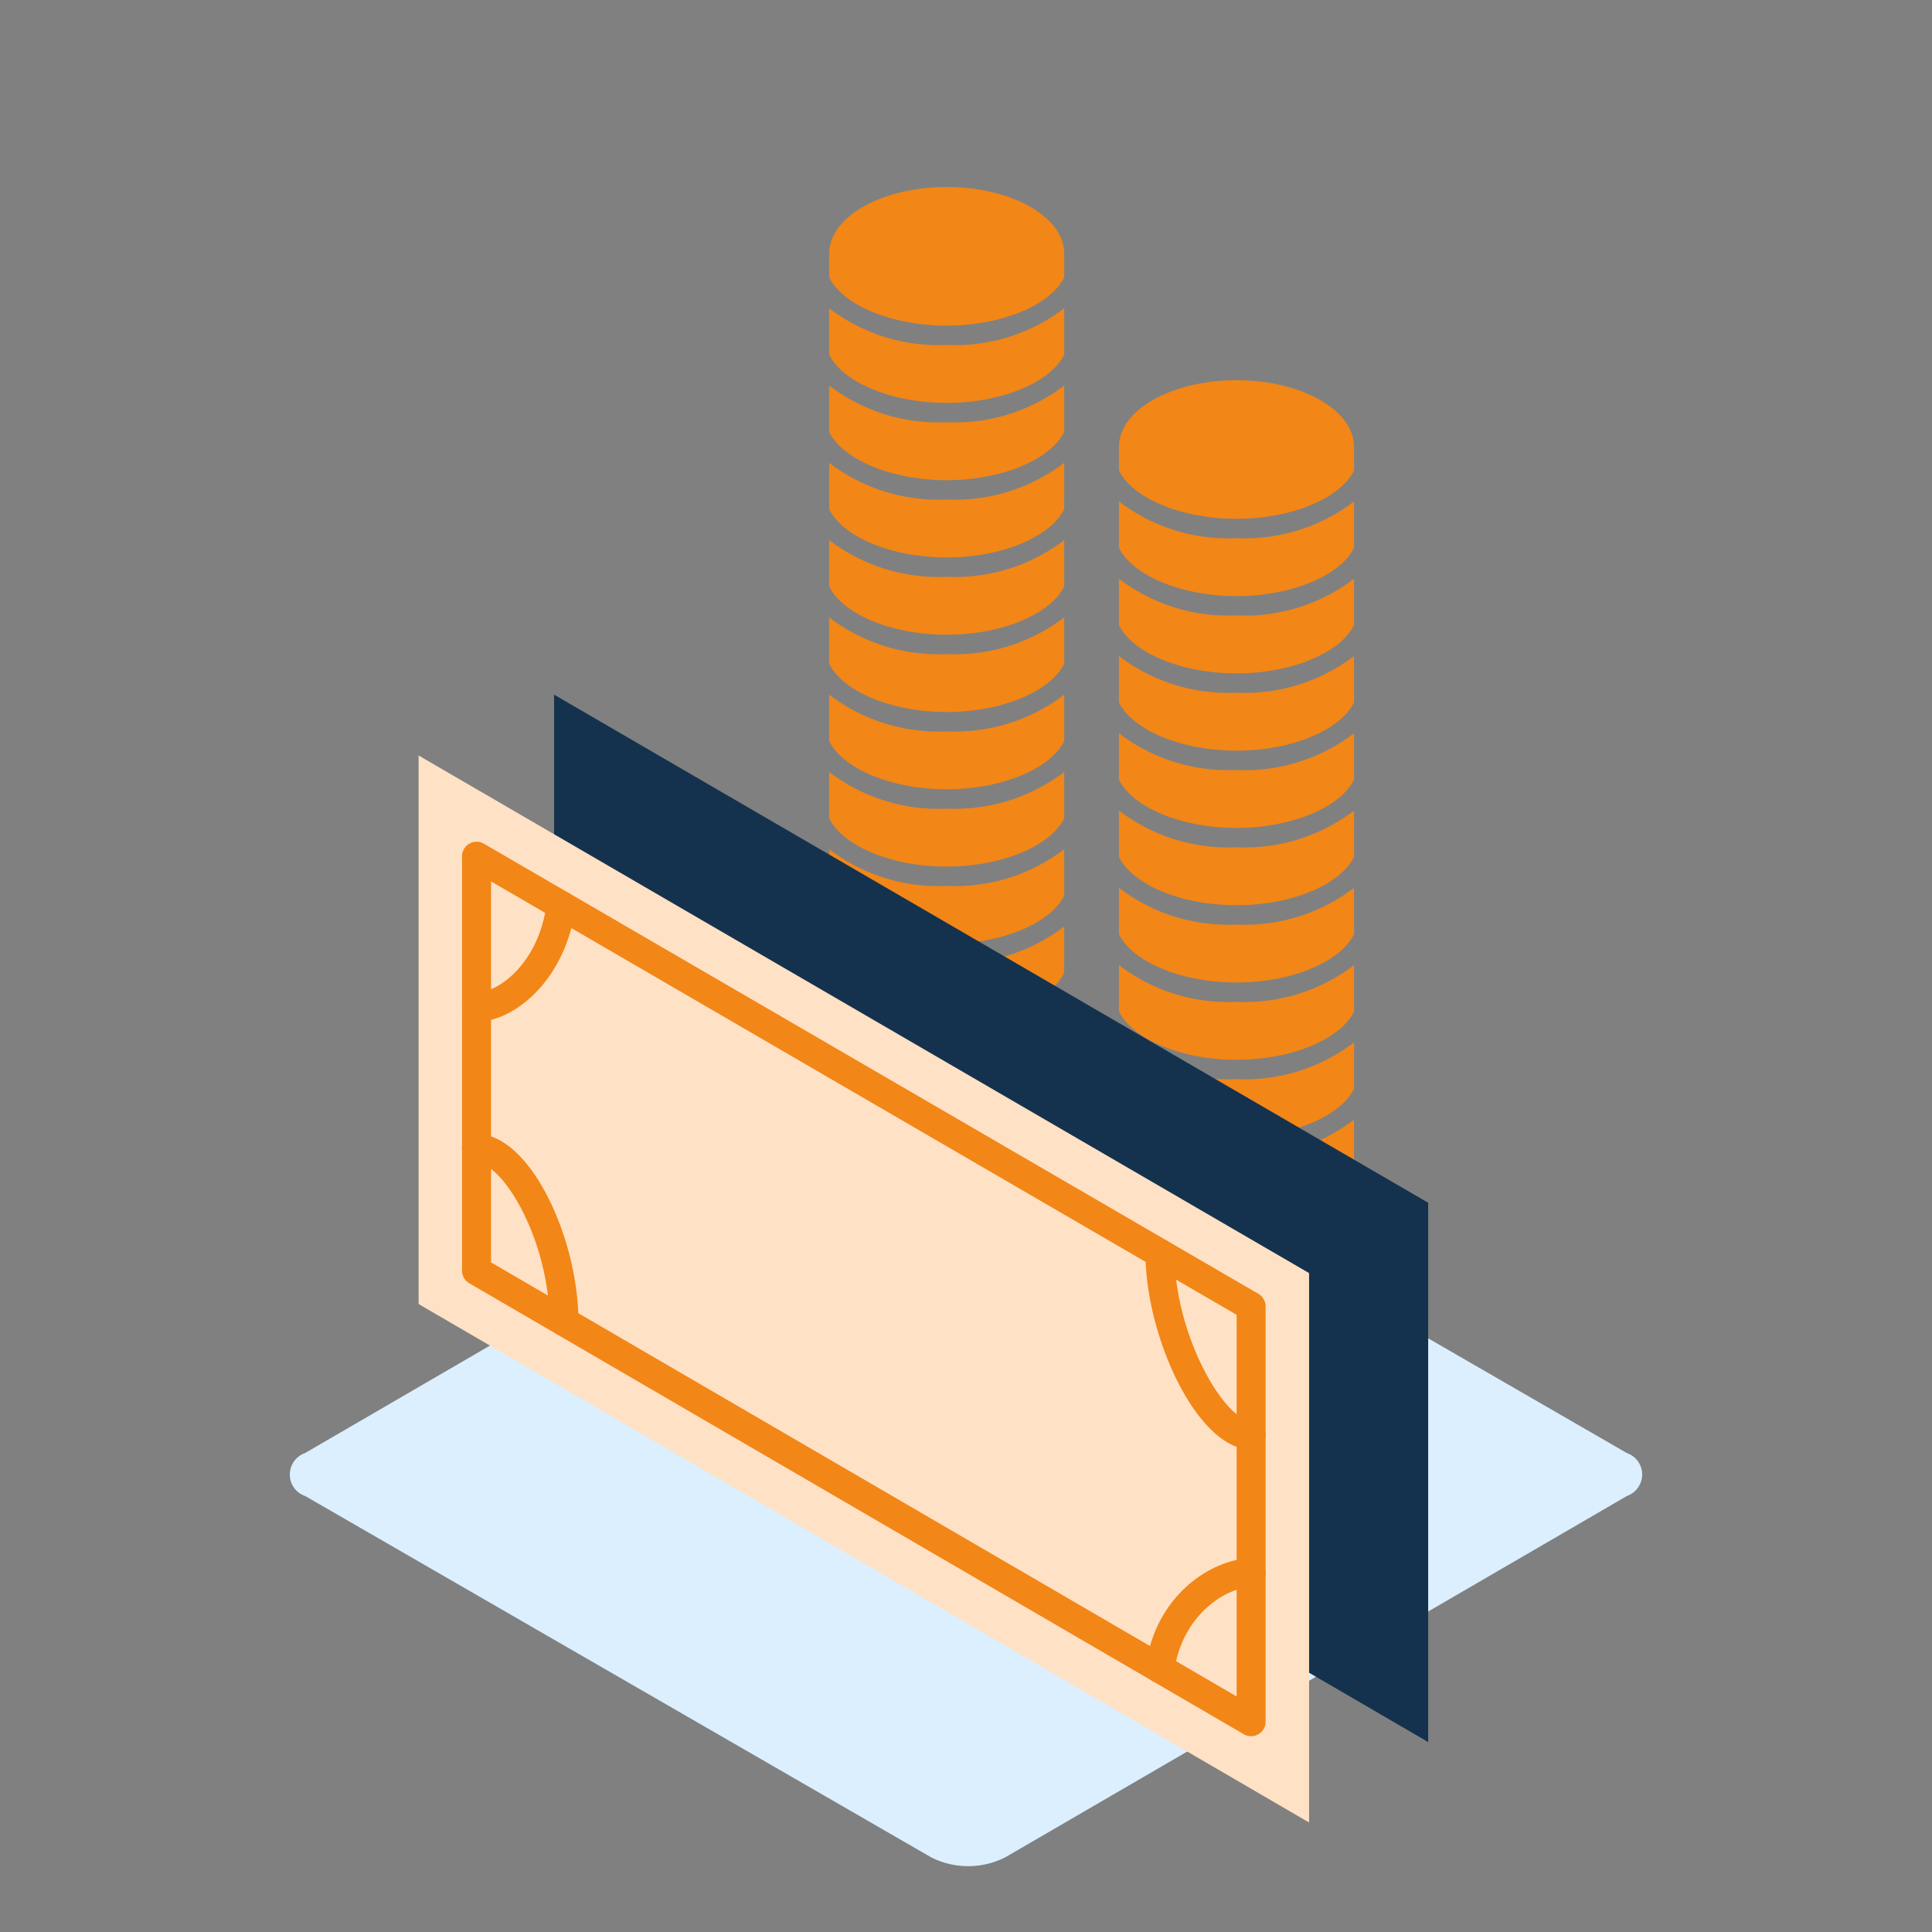
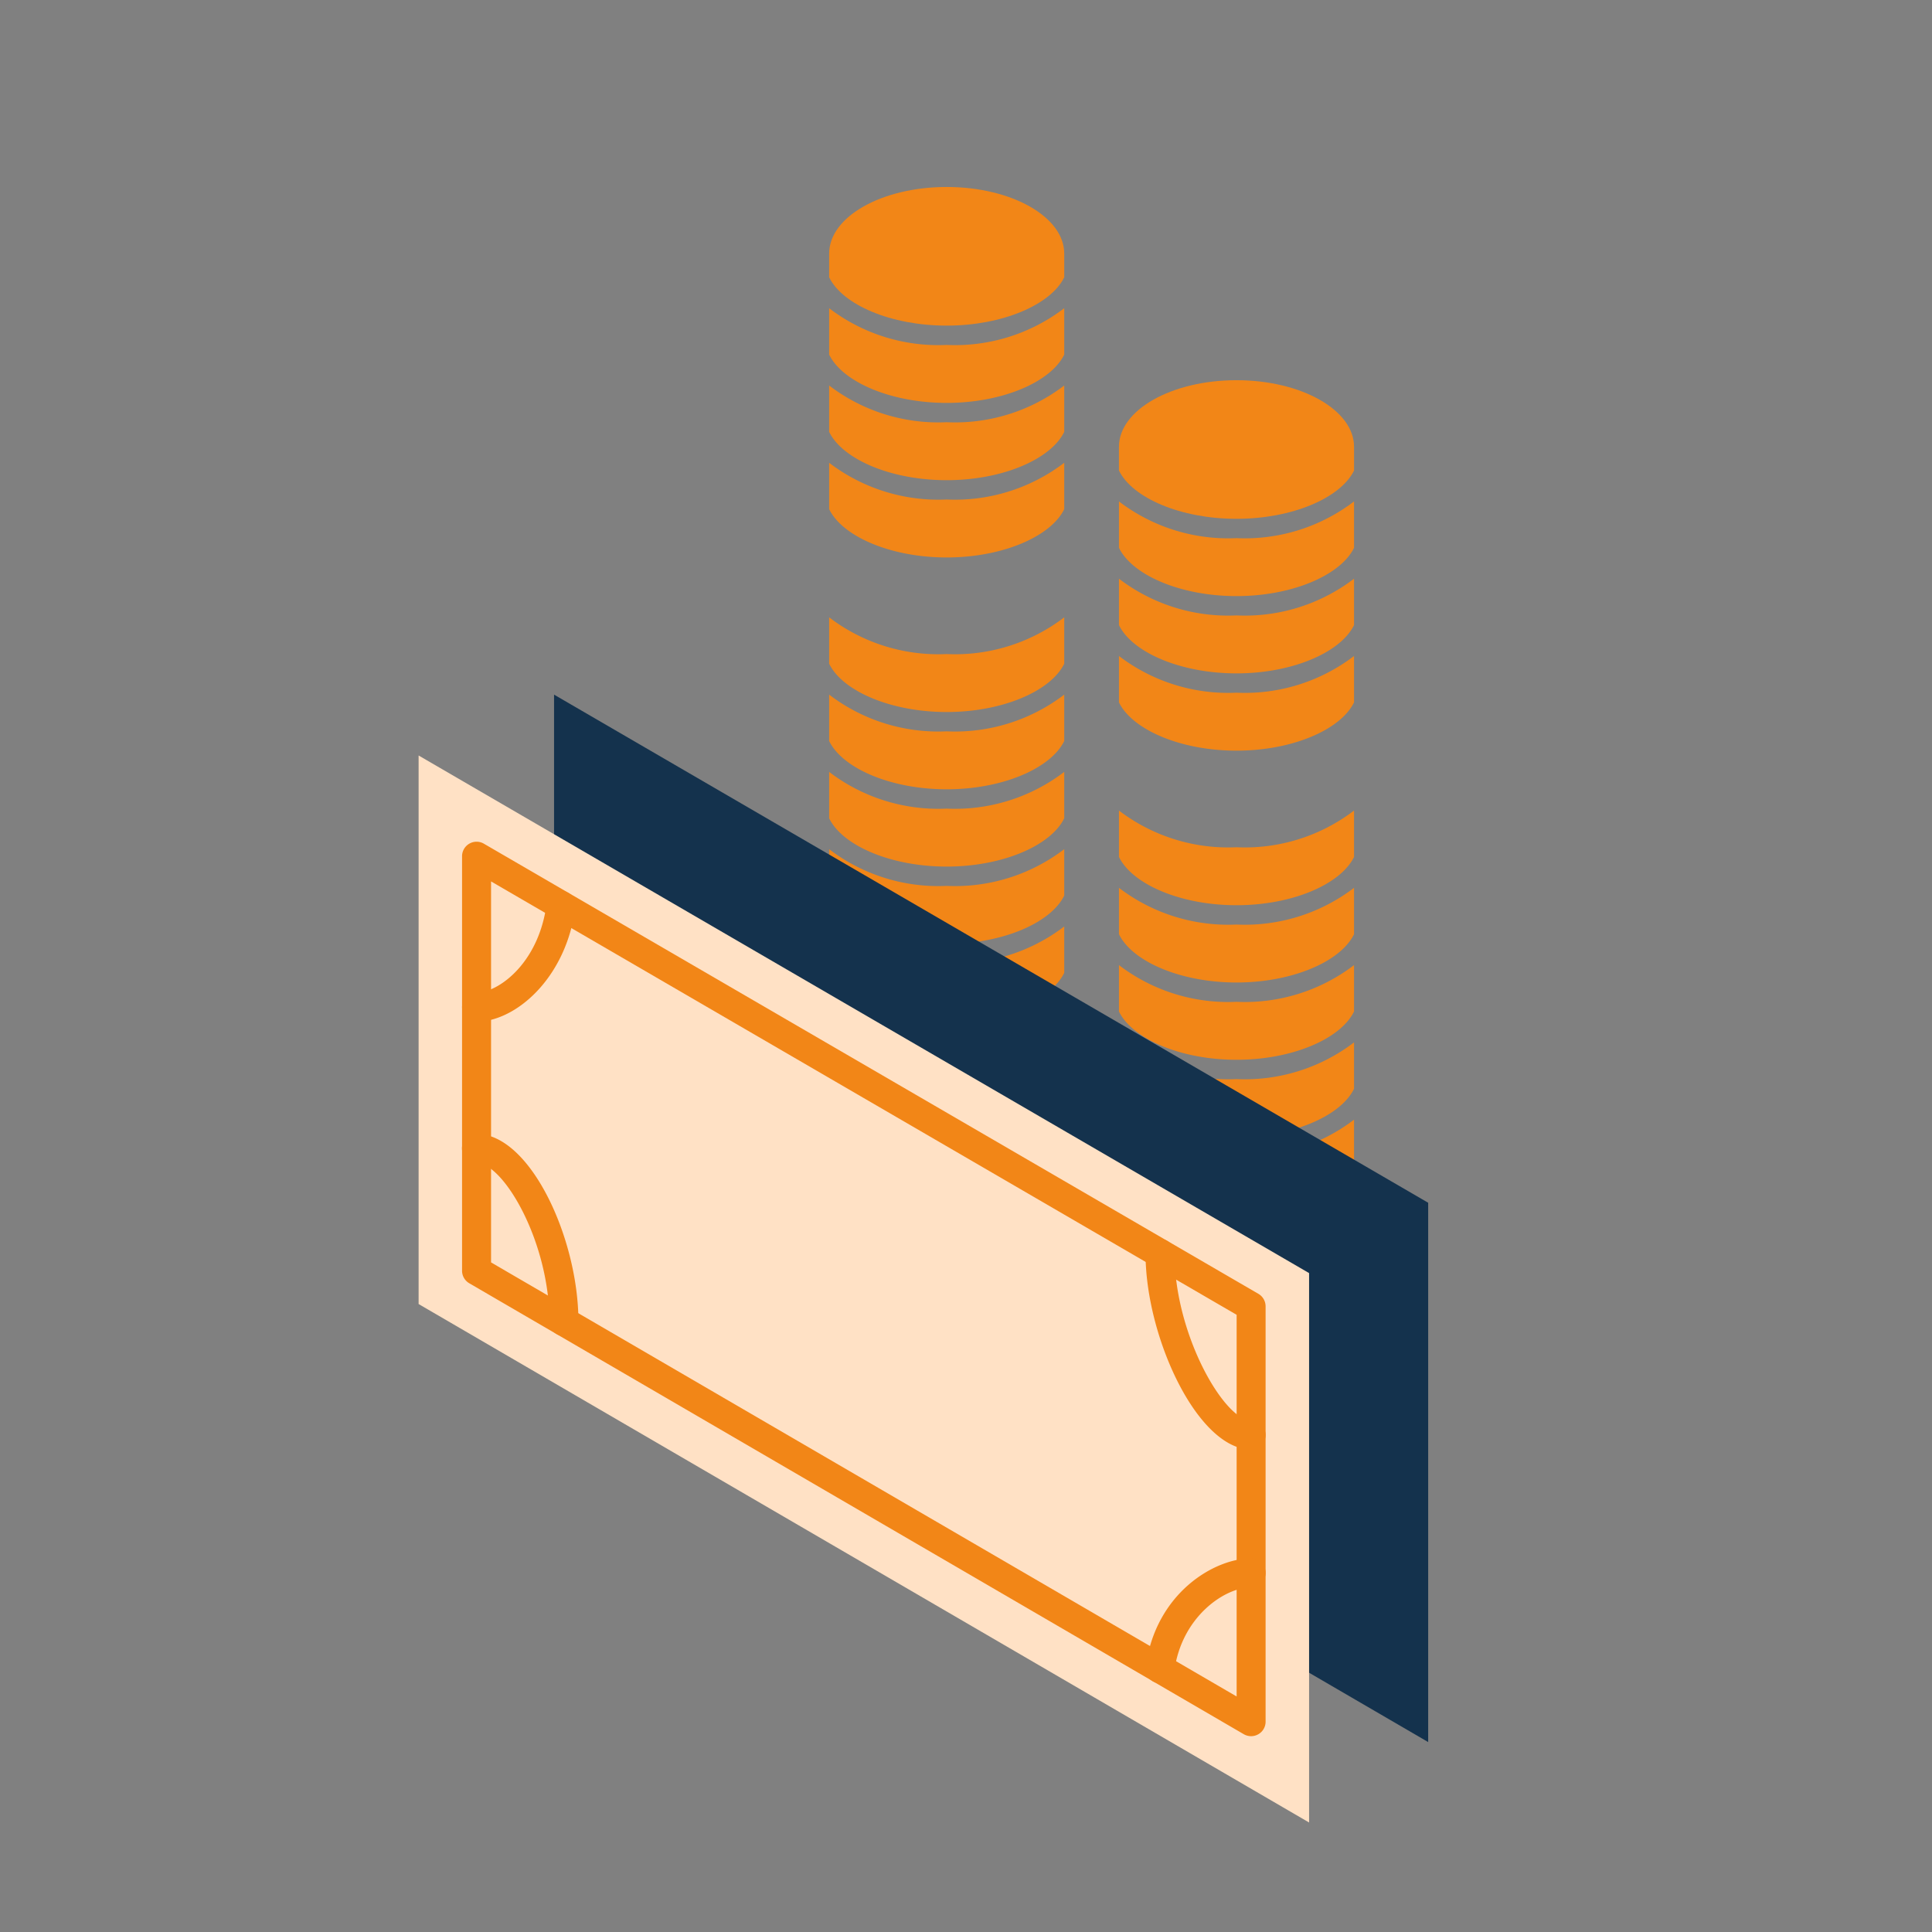
<svg xmlns="http://www.w3.org/2000/svg" width="100" height="100" viewBox="0 0 100 100">
  <rect x="0" y="0" width="100" height="100" fill="#808080" stroke="none" />
  <g id="Group_1858" data-name="Group 1858" transform="translate(558.889 -109.946)">
    <g id="Group_1557" data-name="Group 1557">
-       <path id="Path_1662" data-name="Path 1662" d="M-474.685,185.155l-32.383-18.7a4.244,4.244,0,0,0-3.857,0l-32.172,18.7a1.181,1.181,0,0,0-.726,1.5,1.177,1.177,0,0,0,.738.729l32.381,18.691a4.244,4.244,0,0,0,3.857,0l32.172-18.7a1.178,1.178,0,0,0,.718-1.5A1.18,1.18,0,0,0-474.685,185.155Z" fill="#dbefff" />
-     </g>
+       </g>
    <rect id="Rectangle_685" data-name="Rectangle 685" width="100" height="100" transform="translate(-558.889 109.946)" fill="none" />
    <g id="Group_1859" data-name="Group 1859">
      <g id="Group_1858-2" data-name="Group 1858">
        <path id="Path_4241" data-name="Path 4241" d="M-509.889,151.8a9.314,9.314,0,0,1-6.083-1.9v2.4c.689,1.415,3.192,2.5,6.083,2.5s5.394-1.085,6.084-2.5v-2.4A9.317,9.317,0,0,1-509.889,151.8Z" fill="#f28617" />
        <path id="Path_4242" data-name="Path 4242" d="M-509.889,143.8a9.309,9.309,0,0,1-6.083-1.9v2.4c.689,1.415,3.192,2.5,6.083,2.5s5.394-1.085,6.084-2.5v-2.4A9.312,9.312,0,0,1-509.889,143.8Z" fill="#f28617" />
        <path id="Path_4243" data-name="Path 4243" d="M-509.889,155.8a9.314,9.314,0,0,1-6.083-1.9v2.4c.689,1.415,3.192,2.5,6.083,2.5s5.394-1.085,6.084-2.5v-2.4A9.317,9.317,0,0,1-509.889,155.8Z" fill="#f28617" />
        <path id="Path_4244" data-name="Path 4244" d="M-509.889,147.8a9.309,9.309,0,0,1-6.083-1.9v2.4c.689,1.415,3.192,2.5,6.083,2.5s5.394-1.085,6.084-2.5v-2.4A9.312,9.312,0,0,1-509.889,147.8Z" fill="#f28617" />
        <path id="Path_4245" data-name="Path 4245" d="M-509.889,159.8a9.308,9.308,0,0,1-6.083-1.9v2.4c.689,1.415,3.192,2.5,6.083,2.5s5.394-1.085,6.084-2.5v-2.4A9.312,9.312,0,0,1-509.889,159.8Z" fill="#f28617" />
        <path id="Path_4246" data-name="Path 4246" d="M-509.889,171.8a9.308,9.308,0,0,1-6.083-1.9v1.478c0,1.9,2.723,3.445,6.083,3.445s6.084-1.542,6.084-3.445V169.9A9.311,9.311,0,0,1-509.889,171.8Z" fill="#f28617" />
        <path id="Path_4247" data-name="Path 4247" d="M-515.972,161.9v2.4c.689,1.415,3.192,2.5,6.083,2.5s5.394-1.084,6.084-2.5v-2.4a9.312,9.312,0,0,1-6.084,1.9A9.308,9.308,0,0,1-515.972,161.9Z" fill="#f28617" />
        <path id="Path_4248" data-name="Path 4248" d="M-509.889,170.8c2.891,0,5.394-1.084,6.084-2.5v-2.4a9.317,9.317,0,0,1-6.084,1.9,9.314,9.314,0,0,1-6.083-1.9v2.4C-515.283,169.72-512.78,170.8-509.889,170.8Z" fill="#f28617" />
        <path id="Path_4249" data-name="Path 4249" d="M-509.889,126.8c2.891,0,5.394-1.085,6.084-2.5V123.07c0-1.9-2.724-3.446-6.084-3.446s-6.083,1.543-6.083,3.446V124.3C-515.283,125.717-512.78,126.8-509.889,126.8Z" fill="#f28617" />
        <path id="Path_4250" data-name="Path 4250" d="M-509.889,127.8a9.309,9.309,0,0,1-6.083-1.9v2.4c.689,1.415,3.192,2.5,6.083,2.5s5.394-1.085,6.084-2.5v-2.4A9.312,9.312,0,0,1-509.889,127.8Z" fill="#f28617" />
        <path id="Path_4251" data-name="Path 4251" d="M-509.889,131.8a9.308,9.308,0,0,1-6.083-1.9v2.4c.689,1.415,3.192,2.5,6.083,2.5s5.394-1.085,6.084-2.5v-2.4A9.312,9.312,0,0,1-509.889,131.8Z" fill="#f28617" />
-         <path id="Path_4252" data-name="Path 4252" d="M-509.889,139.8a9.314,9.314,0,0,1-6.083-1.9v2.4c.689,1.415,3.192,2.5,6.083,2.5s5.394-1.085,6.084-2.5v-2.4A9.317,9.317,0,0,1-509.889,139.8Z" fill="#f28617" />
        <path id="Path_4253" data-name="Path 4253" d="M-509.889,135.8a9.314,9.314,0,0,1-6.083-1.9v2.4c.689,1.415,3.192,2.5,6.083,2.5s5.394-1.085,6.084-2.5v-2.4A9.317,9.317,0,0,1-509.889,135.8Z" fill="#f28617" />
      </g>
    </g>
    <g id="Group_1861" data-name="Group 1861">
      <g id="Group_1860" data-name="Group 1860">
        <path id="Path_4254" data-name="Path 4254" d="M-494.888,161.8a9.311,9.311,0,0,1-6.084-1.9v2.4c.69,1.415,3.193,2.5,6.084,2.5s5.394-1.084,6.084-2.5v-2.4A9.317,9.317,0,0,1-494.888,161.8Z" fill="#f28617" />
        <path id="Path_4255" data-name="Path 4255" d="M-494.888,153.8a9.317,9.317,0,0,1-6.084-1.9v2.4c.69,1.415,3.193,2.5,6.084,2.5s5.394-1.085,6.084-2.5v-2.4A9.317,9.317,0,0,1-494.888,153.8Z" fill="#f28617" />
        <path id="Path_4256" data-name="Path 4256" d="M-494.888,165.8a9.311,9.311,0,0,1-6.084-1.9v2.4c.69,1.415,3.193,2.5,6.084,2.5s5.394-1.085,6.084-2.5v-2.4A9.317,9.317,0,0,1-494.888,165.8Z" fill="#f28617" />
        <path id="Path_4257" data-name="Path 4257" d="M-494.888,157.8a9.317,9.317,0,0,1-6.084-1.9v2.4c.69,1.415,3.193,2.5,6.084,2.5s5.394-1.084,6.084-2.5v-2.4A9.317,9.317,0,0,1-494.888,157.8Z" fill="#f28617" />
        <path id="Path_4258" data-name="Path 4258" d="M-494.888,169.8a9.317,9.317,0,0,1-6.084-1.9v2.4c.69,1.415,3.193,2.5,6.084,2.5s5.394-1.085,6.084-2.5v-2.4A9.317,9.317,0,0,1-494.888,169.8Z" fill="#f28617" />
-         <path id="Path_4259" data-name="Path 4259" d="M-494.888,181.8a9.317,9.317,0,0,1-6.084-1.9v1.477c0,1.9,2.724,3.446,6.084,3.446s6.084-1.543,6.084-3.446V179.9A9.317,9.317,0,0,1-494.888,181.8Z" fill="#f28617" />
        <path id="Path_4260" data-name="Path 4260" d="M-500.972,171.9v2.4c.69,1.415,3.193,2.5,6.084,2.5s5.394-1.084,6.084-2.5v-2.4a9.317,9.317,0,0,1-6.084,1.9A9.317,9.317,0,0,1-500.972,171.9Z" fill="#f28617" />
        <path id="Path_4261" data-name="Path 4261" d="M-494.888,180.8c2.891,0,5.394-1.084,6.084-2.5v-2.4a9.317,9.317,0,0,1-6.084,1.9,9.311,9.311,0,0,1-6.084-1.9v2.4C-500.282,179.721-497.779,180.8-494.888,180.8Z" fill="#f28617" />
        <path id="Path_4262" data-name="Path 4262" d="M-494.888,136.8c2.891,0,5.394-1.085,6.084-2.5V133.07c0-1.9-2.724-3.445-6.084-3.445s-6.084,1.542-6.084,3.445V134.3C-500.282,135.718-497.779,136.8-494.888,136.8Z" fill="#f28617" />
        <path id="Path_4263" data-name="Path 4263" d="M-494.888,137.8a9.311,9.311,0,0,1-6.084-1.9v2.4c.69,1.415,3.193,2.5,6.084,2.5s5.394-1.085,6.084-2.5v-2.4A9.312,9.312,0,0,1-494.888,137.8Z" fill="#f28617" />
        <path id="Path_4264" data-name="Path 4264" d="M-494.888,141.8a9.311,9.311,0,0,1-6.084-1.9v2.4c.69,1.415,3.193,2.5,6.084,2.5s5.394-1.084,6.084-2.5v-2.4A9.312,9.312,0,0,1-494.888,141.8Z" fill="#f28617" />
-         <path id="Path_4265" data-name="Path 4265" d="M-494.888,149.8a9.317,9.317,0,0,1-6.084-1.9v2.4c.69,1.415,3.193,2.5,6.084,2.5s5.394-1.085,6.084-2.5v-2.4A9.317,9.317,0,0,1-494.888,149.8Z" fill="#f28617" />
        <path id="Path_4266" data-name="Path 4266" d="M-494.888,145.8a9.317,9.317,0,0,1-6.084-1.9v2.4c.69,1.415,3.193,2.5,6.084,2.5s5.394-1.084,6.084-2.5v-2.4A9.317,9.317,0,0,1-494.888,145.8Z" fill="#f28617" />
      </g>
    </g>
    <path id="Path_4267" data-name="Path 4267" d="M-484.967,200.115l-45.244-26.342V145.9l45.244,26.3Z" fill="#14324d" />
    <path id="Path_4268" data-name="Path 4268" d="M-491.131,204.278l-46.091-26.835V149.05l46.091,26.791Z" fill="#ffe1c5" />
    <g id="Group_1862" data-name="Group 1862">
      <path id="Path_4269" data-name="Path 4269" d="M-494.131,199.81a.749.749,0,0,1-.377-.1L-534.6,176.367a.75.75,0,0,1-.373-.648V154.264a.751.751,0,0,1,.376-.65.749.749,0,0,1,.751,0l40.091,23.3a.752.752,0,0,1,.373.649V199.06a.747.747,0,0,1-.376.65A.744.744,0,0,1-494.131,199.81Zm-39.341-24.522,38.591,22.467V178l-38.591-22.432Z" fill="#f28617" />
    </g>
    <g id="Group_1863" data-name="Group 1863">
      <path id="Path_4270" data-name="Path 4270" d="M-529.7,179.1a.75.75,0,0,1-.75-.75c0-4.155-2.39-8.215-3.777-8.215a.75.75,0,0,1-.75-.75.75.75,0,0,1,.75-.75c2.793,0,5.277,5.433,5.277,9.715A.75.75,0,0,1-529.7,179.1Z" fill="#f28617" />
    </g>
    <g id="Group_1864" data-name="Group 1864">
      <path id="Path_4271" data-name="Path 4271" d="M-534.222,162.83a.75.75,0,0,1-.75-.75.75.75,0,0,1,.75-.75l.088,0c1.207-.113,3.16-1.657,3.538-4.617a.745.745,0,0,1,.838-.649.75.75,0,0,1,.65.838c-.442,3.463-2.829,5.73-4.882,5.92A2.18,2.18,0,0,1-534.222,162.83Z" fill="#f28617" />
    </g>
    <g id="Group_1865" data-name="Group 1865">
      <path id="Path_4272" data-name="Path 4272" d="M-498.845,197.071a.686.686,0,0,1-.1-.007.749.749,0,0,1-.643-.843c.517-3.829,3.562-5.613,5.458-5.613a.75.75,0,0,1,.75.75.75.75,0,0,1-.75.75c-1.385,0-3.6,1.536-3.972,4.313A.75.75,0,0,1-498.845,197.071Z" fill="#f28617" />
    </g>
    <g id="Group_1866" data-name="Group 1866">
      <path id="Path_4273" data-name="Path 4273" d="M-494.131,184.972c-2.763,0-5.465-5.809-5.465-10.146a.75.75,0,0,1,.75-.75.75.75,0,0,1,.75.75c0,4.2,2.579,8.646,3.965,8.646a.75.75,0,0,1,.75.75A.75.75,0,0,1-494.131,184.972Z" fill="#f28617" />
    </g>
  </g>
</svg>